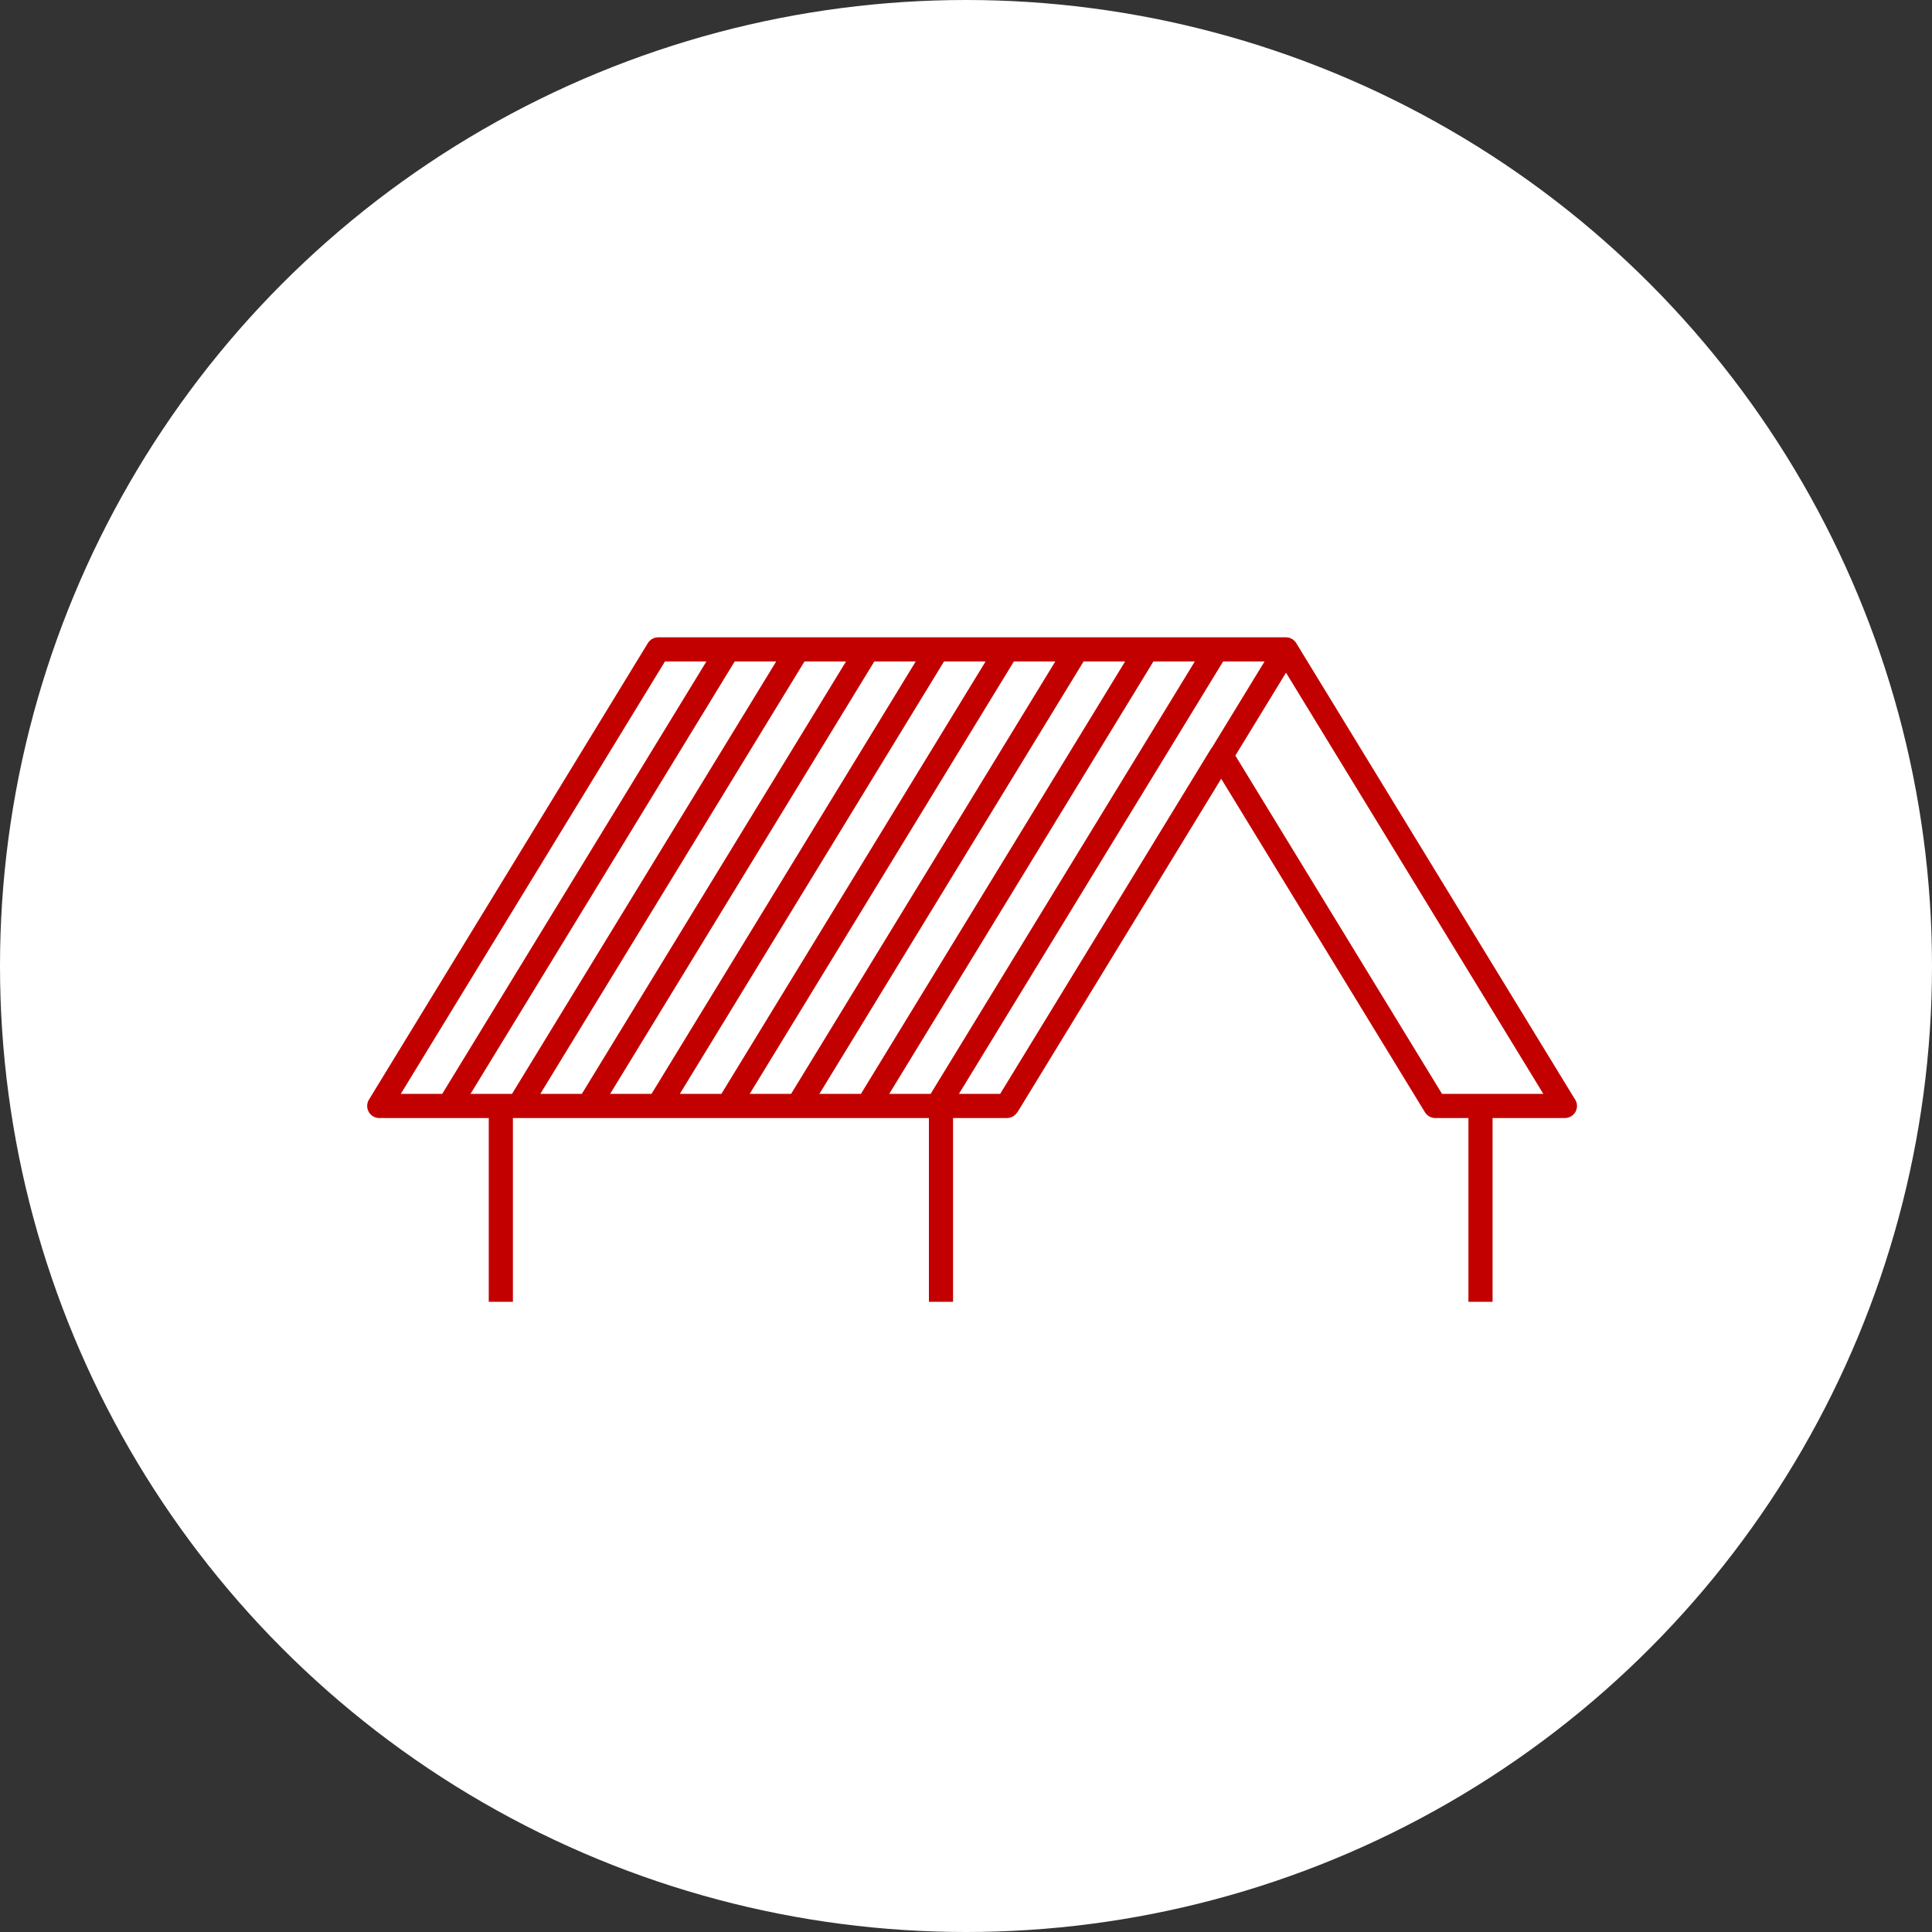
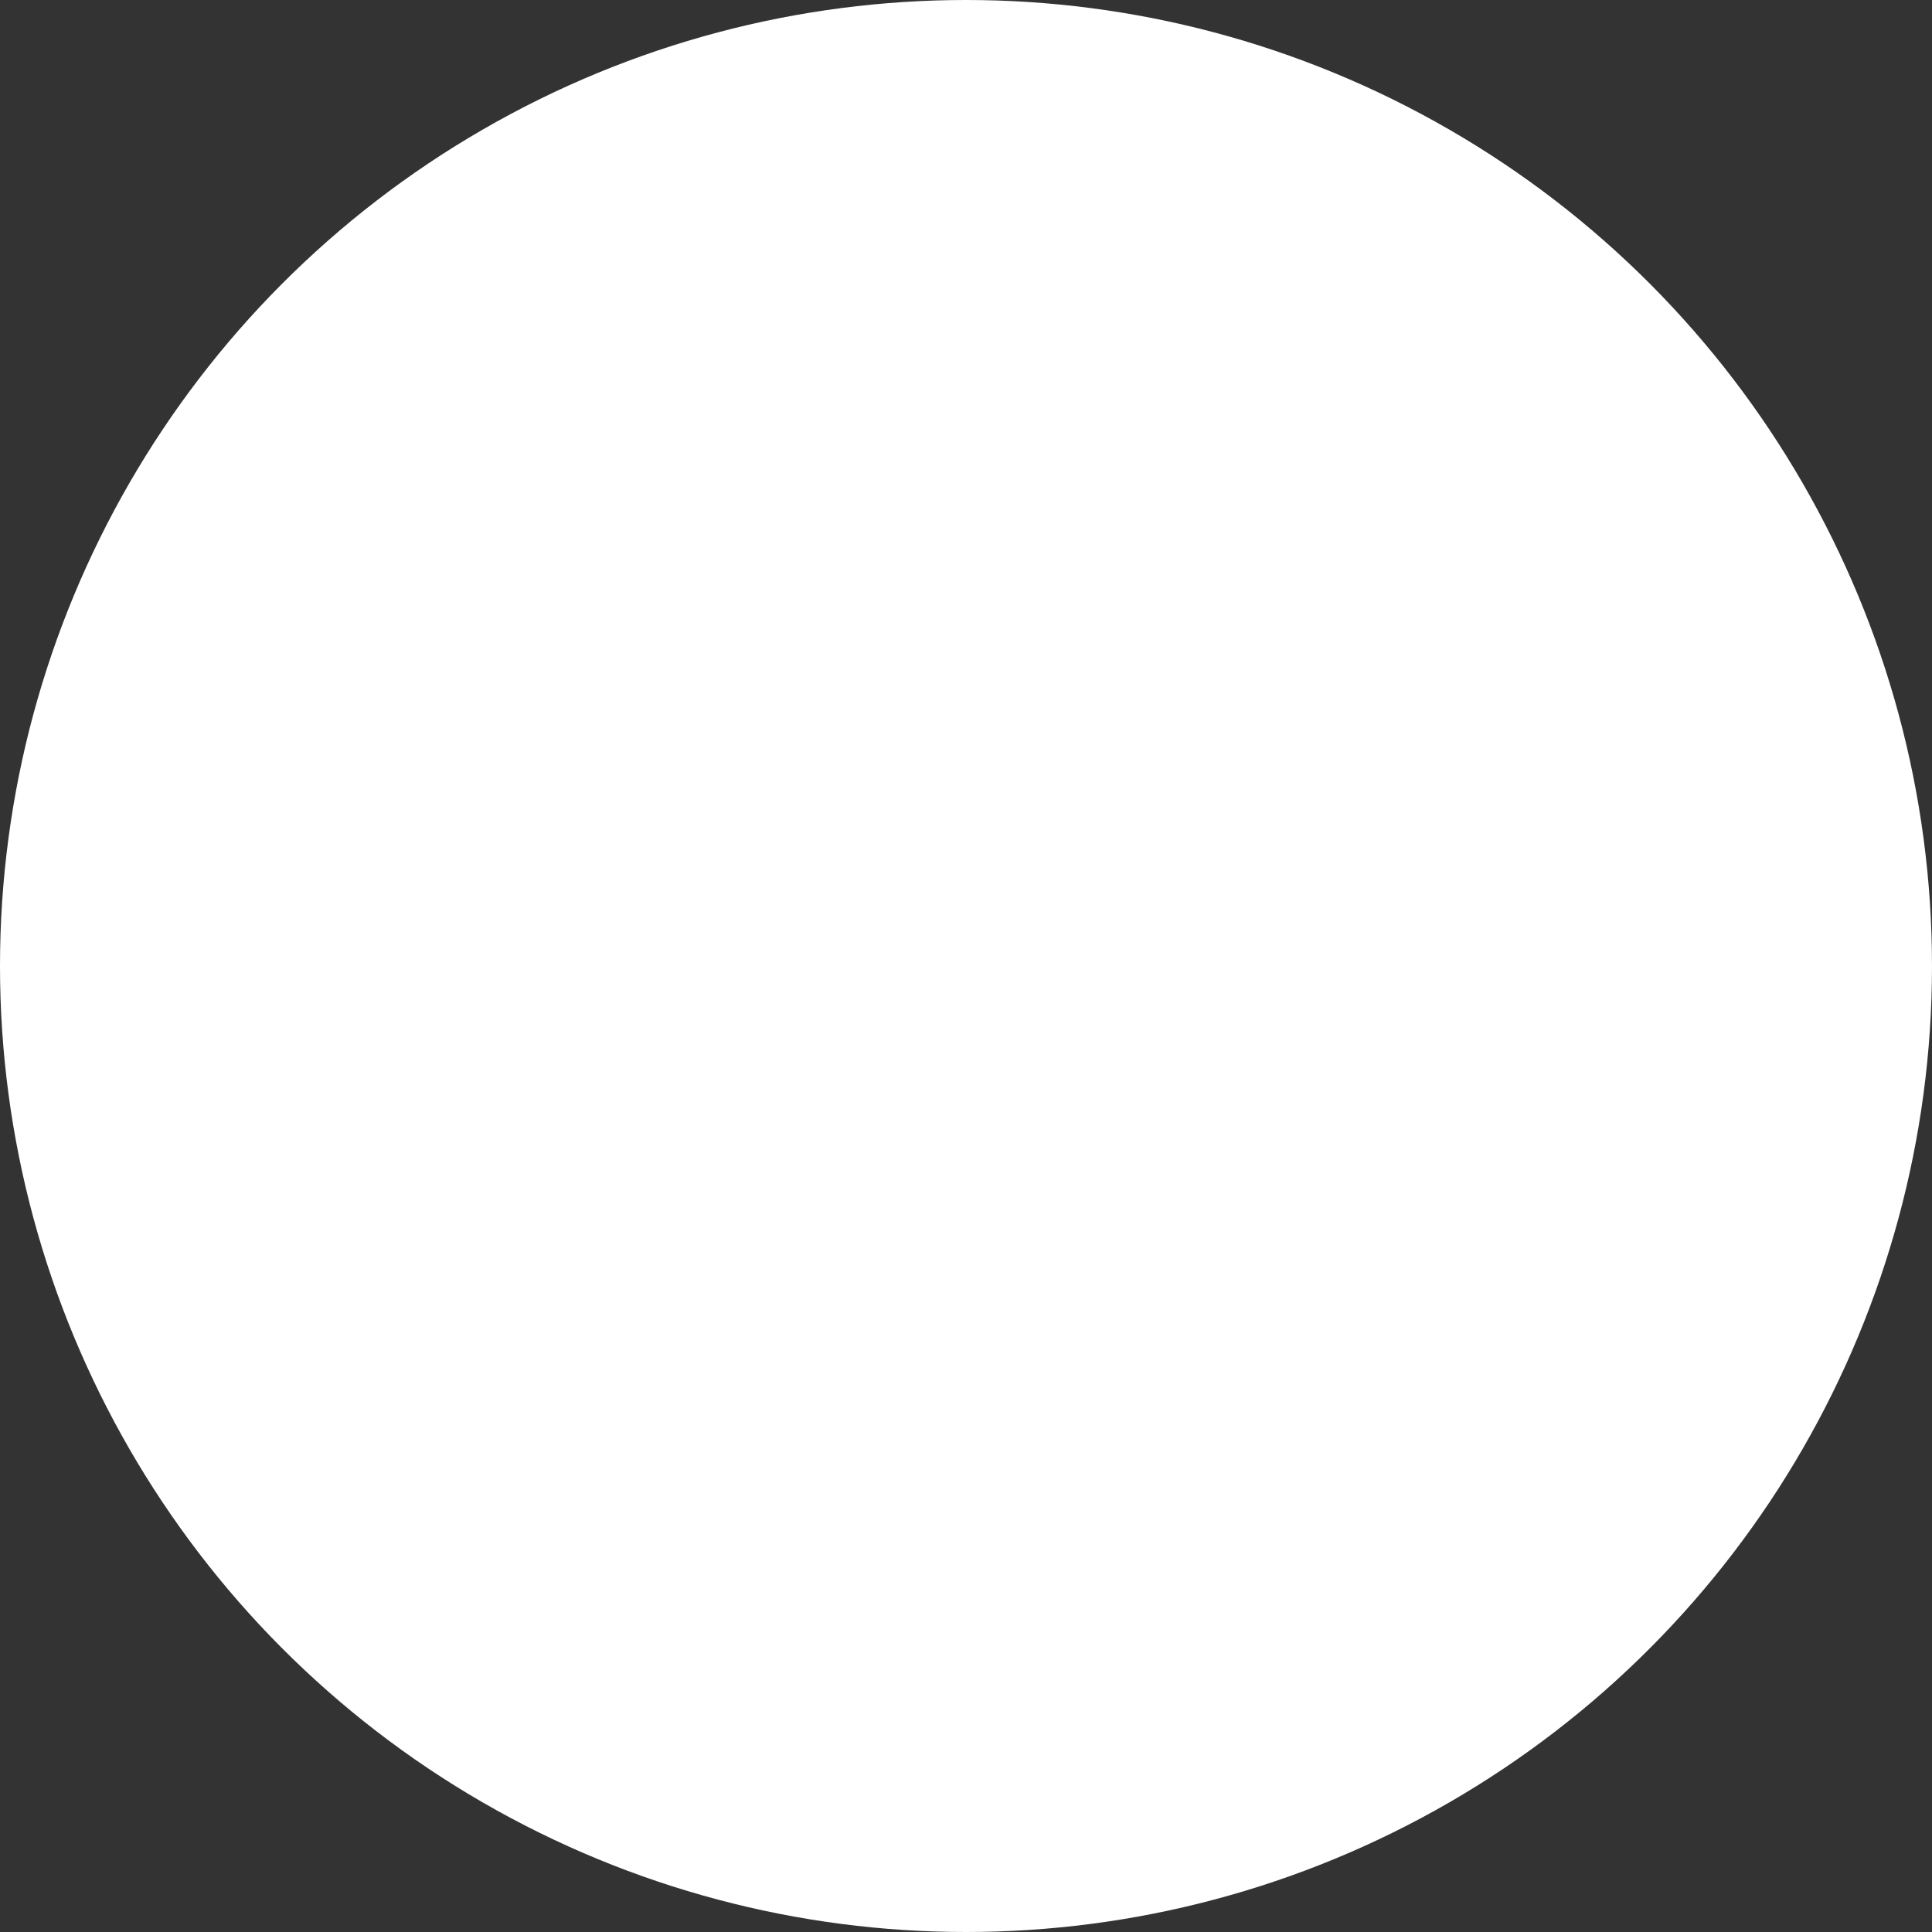
<svg xmlns="http://www.w3.org/2000/svg" id="ico_strengths02.svg" width="160" height="160" viewBox="0 0 160 160">
  <rect x="0" y="0" width="160" height="160" fill="#333333" stroke="none" />
  <defs>
    <style>
      .cls-1 {
        fill: #fff;
      }

      .cls-2 {
        fill: none;
        stroke: #c30000;
        stroke-linejoin: round;
        stroke-width: 2px;
        fill-rule: evenodd;
      }
    </style>
  </defs>
  <circle id="楕円形_2_のコピー" data-name="楕円形 2 のコピー" class="cls-1" cx="80" cy="80" r="80" />
-   <path id="シェイプ_4" data-name="シェイプ 4" class="cls-2" d="M533.609,2396.59v16.22m-44.681,0v-16.22H452.477v16.22m88.118-16.22-23.1-37.81H465.508l-23.1,37.81h51.983l17.735-29.03,17.735,29.03H540.6Zm-69.311-37.81-23.1,37.81m28.879-37.81-23.1,37.81m34.655-37.81-23.1,37.81m17.328-37.81-23.1,37.81m40.431-37.81-23.1,37.81m17.327-37.81-23.1,37.81m17.328,0,23.1-37.81m5.776,0-23.1,37.81m11.551-37.81-23.1,37.81" transform="translate(-411 -2305)" />
</svg>